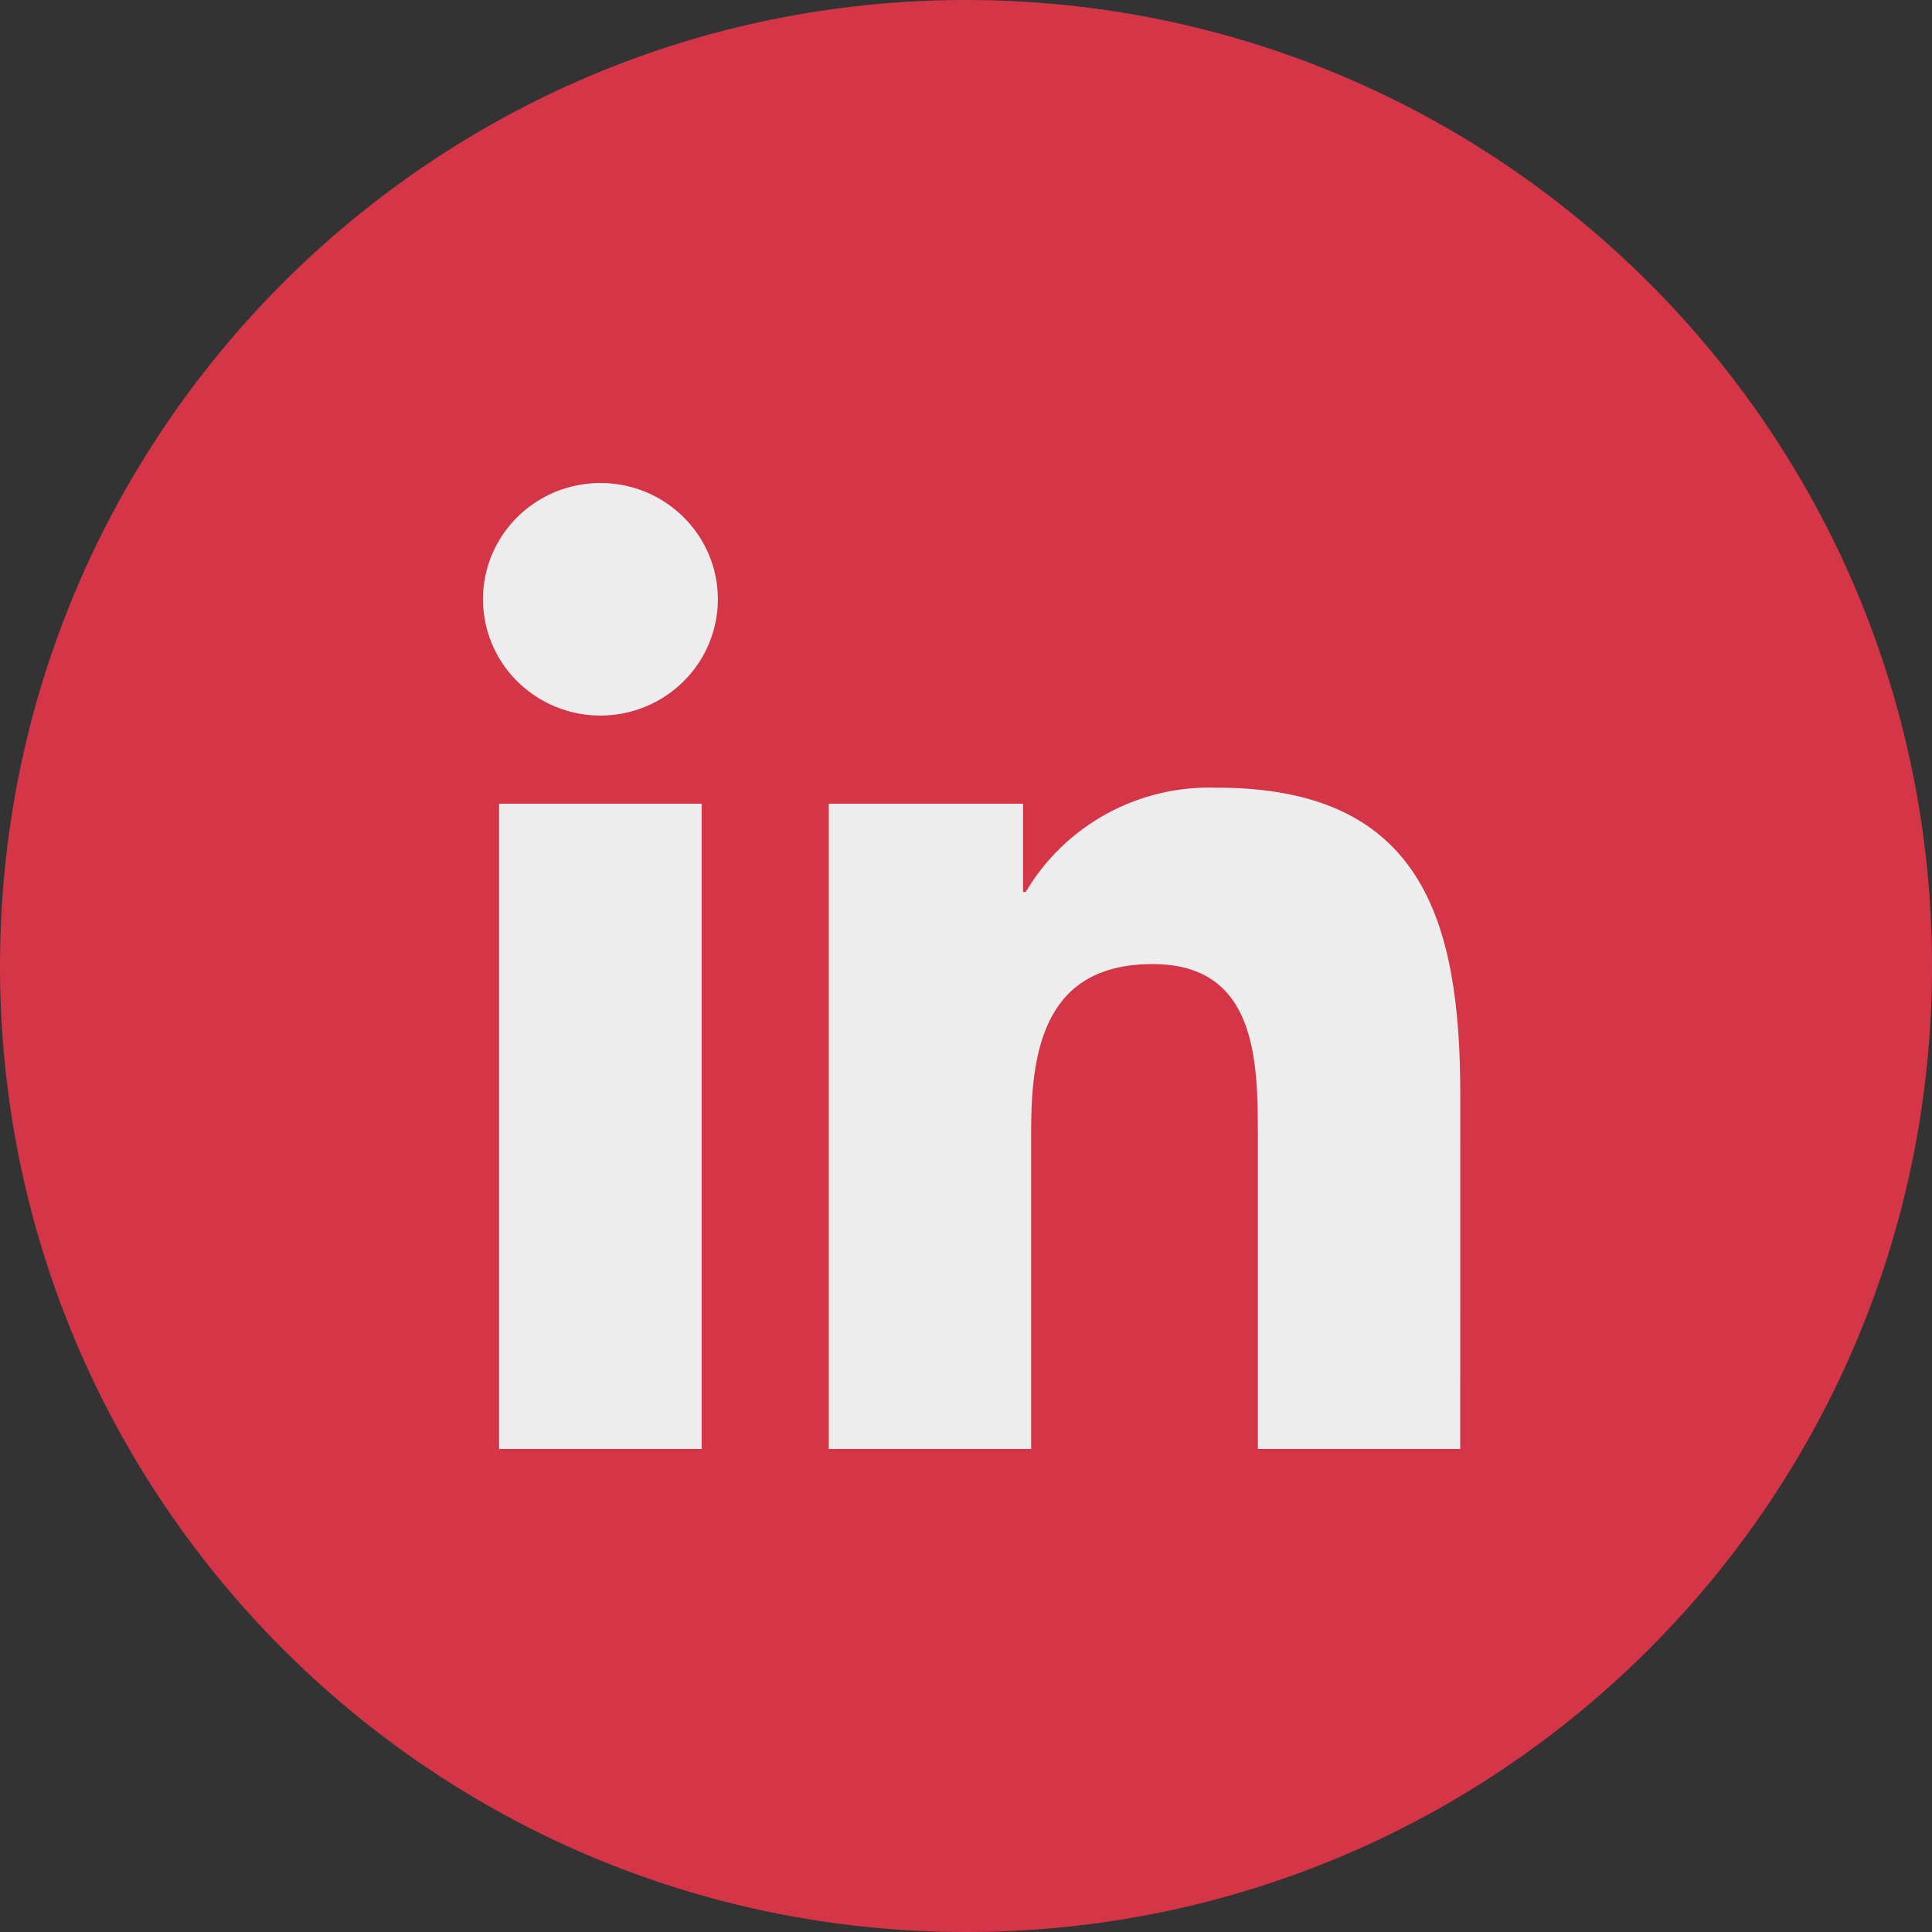
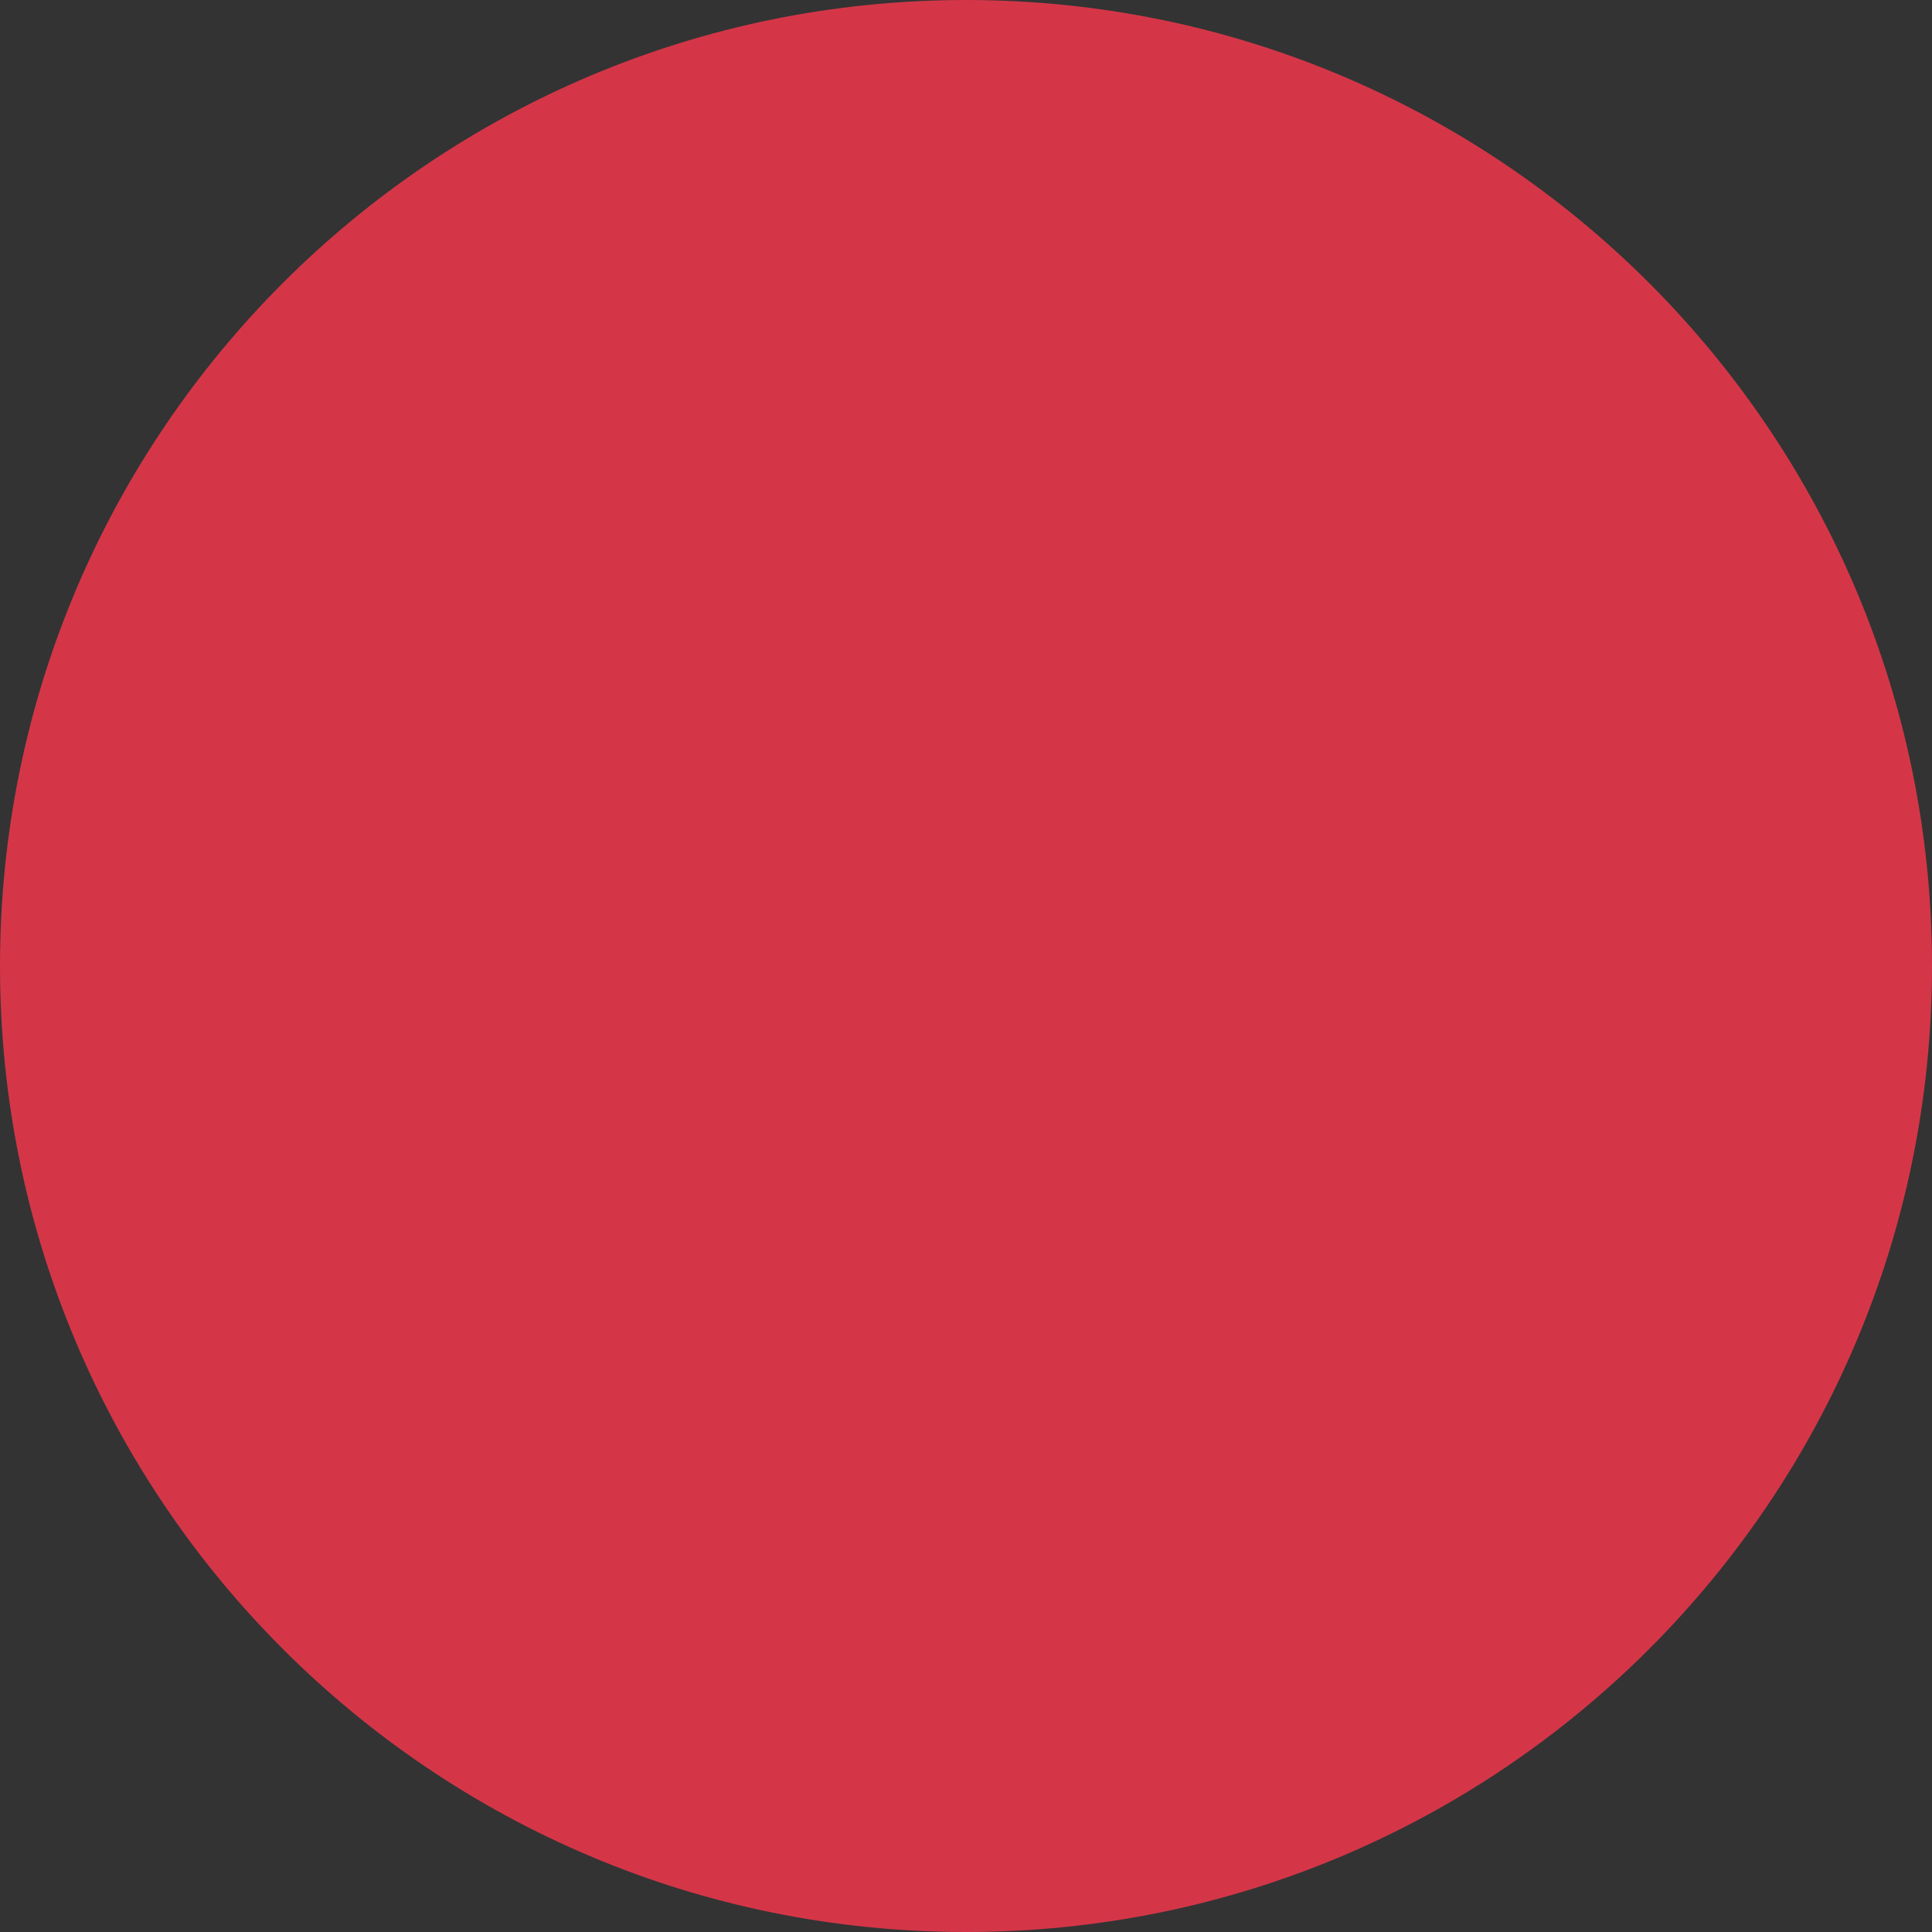
<svg xmlns="http://www.w3.org/2000/svg" width="32" height="32" viewBox="0 0 32 32" fill="none">
  <rect x="0" y="0" width="32" height="32" fill="#333333" stroke="none" />
  <path d="M32 16C32 24.837 24.837 32 16 32C7.163 32 0 24.837 0 16C0 7.163 7.163 0 16 0C24.837 0 32 7.163 32 16Z" fill="#D43648" />
-   <path d="M24.186 24H20.834V18.803C20.834 17.564 20.812 15.968 19.091 15.968C17.346 15.968 17.079 17.319 17.079 18.713V24H13.727V13.312H16.945V14.773H16.99C17.312 14.228 17.777 13.779 18.336 13.475C18.895 13.171 19.527 13.023 20.164 13.047C23.561 13.047 24.187 15.259 24.187 18.137L24.186 24ZM9.945 11.852C9.561 11.852 9.185 11.739 8.865 11.527C8.545 11.316 8.295 11.015 8.148 10.663C8.001 10.311 7.962 9.924 8.037 9.55C8.112 9.177 8.297 8.834 8.569 8.564C8.841 8.295 9.188 8.111 9.565 8.037C9.942 7.963 10.334 8.001 10.689 8.146C11.044 8.292 11.348 8.539 11.562 8.856C11.776 9.172 11.89 9.545 11.89 9.925C11.89 10.178 11.84 10.429 11.742 10.662C11.644 10.896 11.501 11.108 11.32 11.287C11.14 11.466 10.925 11.608 10.69 11.705C10.454 11.802 10.201 11.852 9.945 11.852ZM11.621 24H8.266V13.312H11.621V24Z" fill="#EDEDED" />
</svg>